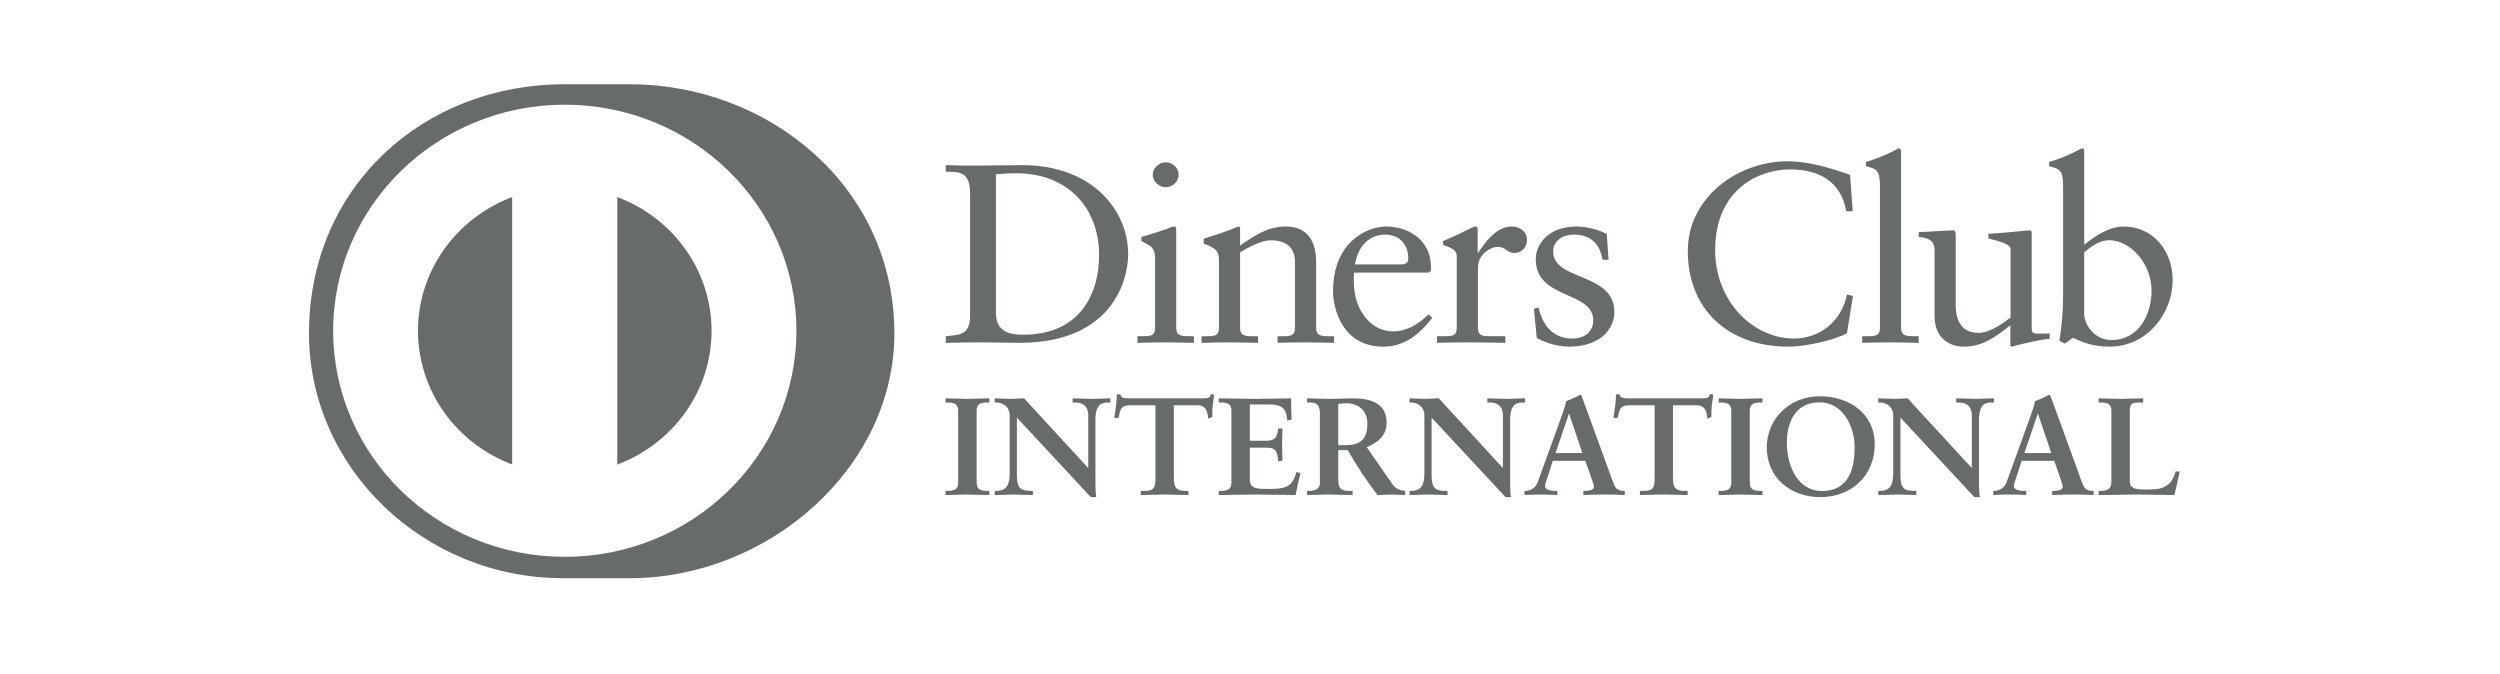
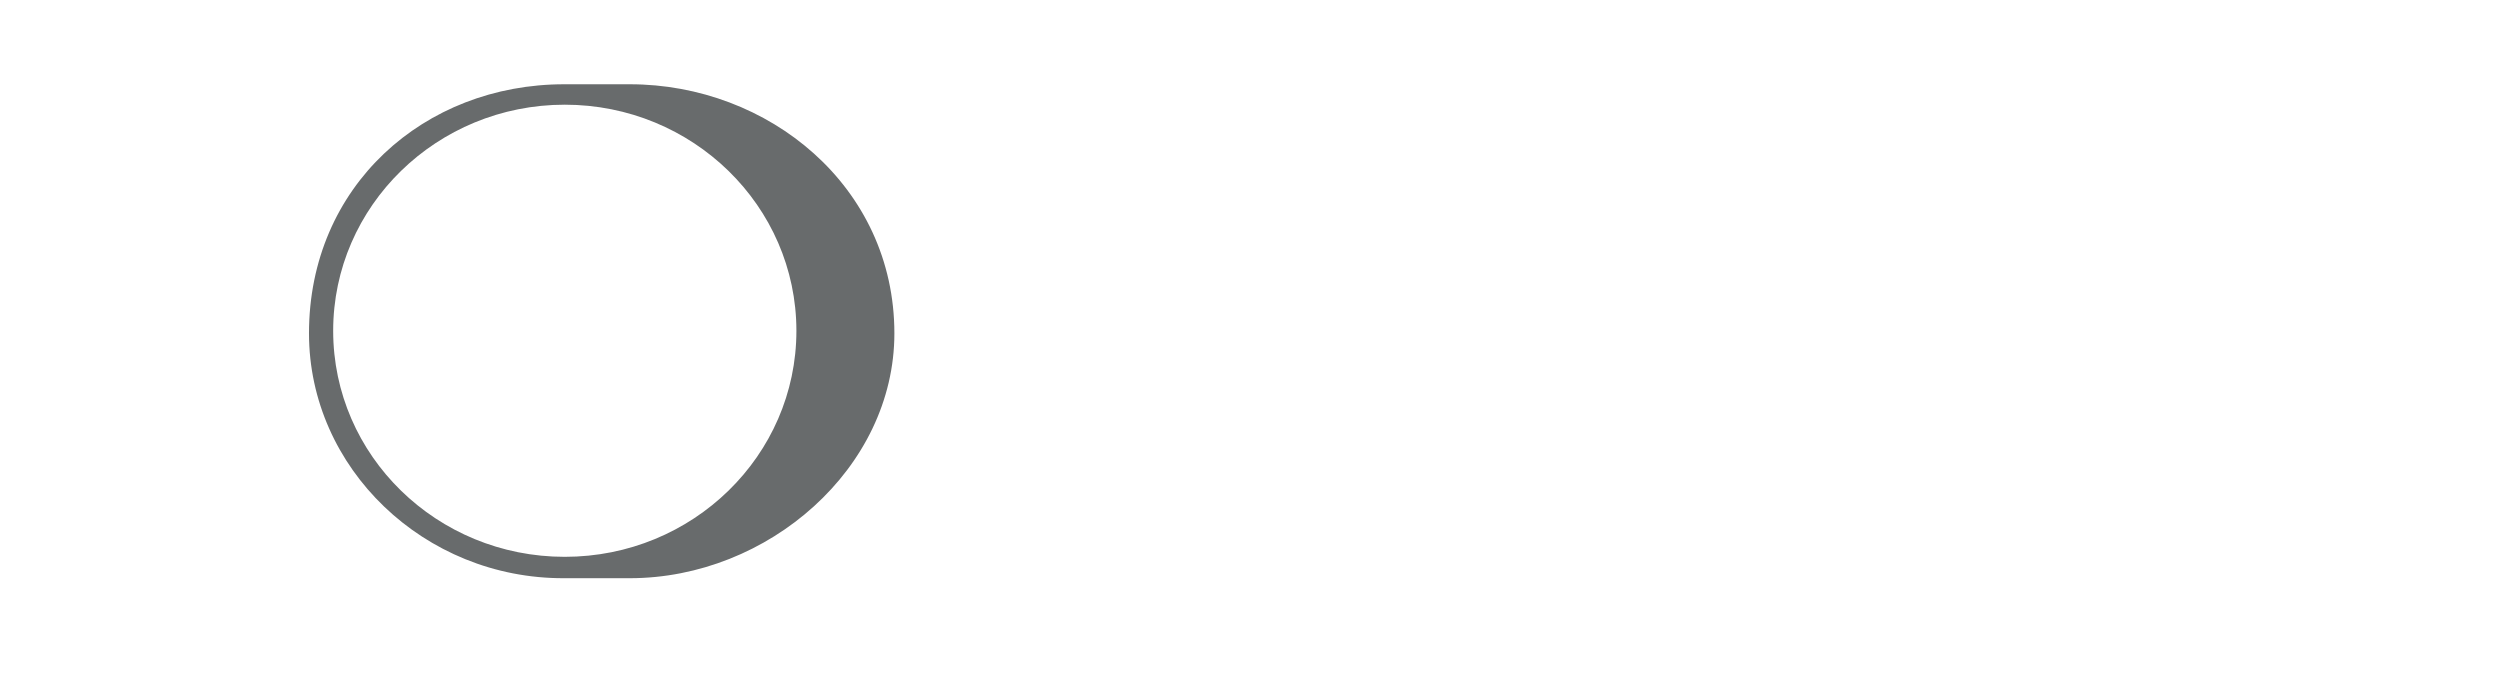
<svg xmlns="http://www.w3.org/2000/svg" width="89" height="24" viewBox="0 0 89 24" fill="none">
  <g clip-path="url(#clip0_10841_53472)">
-     <path fill-rule="evenodd" clip-rule="evenodd" d="M33.66 17.475H33.732C33.915 17.475 34.11 17.451 34.11 17.195V14.611C34.11 14.353 33.915 14.33 33.732 14.33H33.66V14.18C33.86 14.18 34.166 14.2 34.417 14.2C34.673 14.2 34.979 14.18 35.219 14.18V14.33H35.148C34.964 14.33 34.769 14.354 34.769 14.61V17.194C34.769 17.452 34.964 17.475 35.148 17.475H35.219V17.624C34.974 17.624 34.667 17.605 34.411 17.605C34.161 17.605 33.86 17.624 33.66 17.624V17.475H33.66ZM38.732 16.652L38.742 16.642V14.793C38.742 14.388 38.451 14.33 38.296 14.33H38.185V14.18C38.425 14.18 38.661 14.2 38.901 14.2C39.11 14.2 39.32 14.18 39.529 14.18V14.33H39.453C39.238 14.33 38.997 14.368 38.997 14.955V17.2C38.997 17.372 39.003 17.544 39.028 17.698H38.834L36.201 14.867V16.898C36.201 17.329 36.287 17.475 36.681 17.475H36.768V17.624C36.548 17.624 36.328 17.605 36.108 17.605C35.879 17.605 35.643 17.624 35.413 17.624V17.475H35.485C35.837 17.475 35.945 17.245 35.945 16.849V14.772C35.945 14.496 35.709 14.33 35.48 14.33H35.413V14.18C35.607 14.18 35.807 14.2 36.001 14.2C36.155 14.2 36.304 14.18 36.456 14.18L38.732 16.652V16.652ZM40.294 14.427C39.911 14.427 39.897 14.516 39.82 14.876H39.666C39.687 14.738 39.712 14.6 39.728 14.456C39.748 14.319 39.759 14.18 39.759 14.038H39.881C39.923 14.186 40.05 14.18 40.188 14.18H42.827C42.964 14.18 43.093 14.175 43.103 14.028L43.224 14.048C43.206 14.18 43.185 14.314 43.169 14.447C43.159 14.58 43.159 14.713 43.159 14.847L43.006 14.902C42.996 14.719 42.969 14.427 42.627 14.427H41.789V17.052C41.789 17.432 41.968 17.475 42.213 17.475H42.31V17.624C42.111 17.624 41.753 17.604 41.477 17.604C41.17 17.604 40.812 17.624 40.612 17.624V17.475H40.709C40.991 17.475 41.133 17.451 41.133 17.062V14.427H40.294V14.427ZM43.388 17.475H43.46C43.644 17.475 43.838 17.451 43.838 17.195V14.611C43.838 14.353 43.644 14.33 43.46 14.33H43.388V14.18C43.699 14.18 44.233 14.2 44.661 14.2C45.091 14.2 45.623 14.18 45.969 14.18C45.96 14.393 45.966 14.719 45.981 14.936L45.826 14.975C45.802 14.655 45.741 14.399 45.203 14.399H44.495V15.69H45.101C45.409 15.69 45.475 15.523 45.505 15.257H45.658C45.648 15.449 45.643 15.641 45.643 15.834C45.643 16.021 45.648 16.209 45.658 16.395L45.505 16.425C45.475 16.129 45.459 15.937 45.106 15.937H44.494V17.086C44.494 17.407 44.79 17.407 45.116 17.407C45.731 17.407 46.001 17.367 46.154 16.805L46.297 16.84C46.231 17.102 46.17 17.361 46.123 17.624C45.797 17.624 45.208 17.604 44.748 17.604C44.288 17.604 43.68 17.624 43.388 17.624V17.475ZM47.642 15.848H47.892C48.404 15.848 48.679 15.661 48.679 15.079C48.679 14.641 48.388 14.358 47.933 14.358C47.778 14.358 47.713 14.374 47.642 14.378V15.848V15.848ZM46.988 14.704C46.988 14.343 46.783 14.329 46.625 14.329H46.532V14.18C46.695 14.18 47.013 14.2 47.325 14.2C47.631 14.2 47.877 14.18 48.148 14.18C48.791 14.18 49.364 14.348 49.364 15.05C49.364 15.493 49.058 15.764 48.654 15.918L49.529 17.18C49.672 17.389 49.773 17.447 50.024 17.475V17.624C49.855 17.624 49.692 17.604 49.523 17.604C49.364 17.604 49.201 17.624 49.043 17.624C48.649 17.126 48.311 16.593 47.979 16.025H47.642V17.081C47.642 17.462 47.826 17.475 48.06 17.475H48.153V17.624C47.861 17.624 47.565 17.604 47.274 17.604C47.029 17.604 46.788 17.624 46.532 17.624V17.475H46.625C46.813 17.475 46.988 17.392 46.988 17.209V14.704V14.704ZM53.495 16.652L53.505 16.642V14.793C53.505 14.388 53.214 14.33 53.061 14.33H52.948V14.18C53.189 14.18 53.423 14.2 53.664 14.2C53.875 14.2 54.083 14.18 54.293 14.18V14.33H54.217C54.002 14.33 53.762 14.368 53.762 14.955V17.2C53.762 17.372 53.766 17.544 53.791 17.698H53.598L50.965 14.867V16.898C50.965 17.329 51.052 17.475 51.446 17.475H51.533V17.624C51.313 17.624 51.092 17.605 50.872 17.605C50.642 17.605 50.407 17.624 50.178 17.624V17.475H50.248C50.602 17.475 50.708 17.245 50.708 16.849V14.772C50.708 14.496 50.473 14.33 50.244 14.33H50.178V14.18C50.371 14.18 50.572 14.2 50.765 14.2C50.918 14.2 51.066 14.18 51.22 14.18L53.495 16.652V16.652ZM55.862 14.733H55.853L55.377 16.129H56.332L55.862 14.733ZM55.117 16.919C55.065 17.086 55.002 17.216 55.002 17.302C55.002 17.451 55.219 17.475 55.387 17.475H55.443V17.623C55.238 17.614 55.029 17.604 54.824 17.604C54.639 17.604 54.456 17.614 54.273 17.623V17.475H54.302C54.502 17.475 54.672 17.361 54.746 17.155L55.565 14.892C55.631 14.709 55.725 14.463 55.755 14.279C55.918 14.225 56.123 14.127 56.22 14.068C56.236 14.062 56.244 14.059 56.261 14.059C56.276 14.059 56.286 14.059 56.297 14.073C56.312 14.112 56.327 14.156 56.343 14.196L57.283 16.776C57.345 16.948 57.406 17.131 57.472 17.28C57.534 17.417 57.642 17.475 57.81 17.475H57.84V17.623C57.611 17.614 57.38 17.604 57.136 17.604C56.886 17.604 56.629 17.614 56.369 17.623V17.475H56.426C56.542 17.475 56.742 17.456 56.742 17.333C56.742 17.268 56.696 17.135 56.639 16.977L56.439 16.405H55.279L55.117 16.919H55.117ZM58.066 14.427C57.682 14.427 57.667 14.516 57.59 14.876H57.436C57.457 14.738 57.483 14.6 57.498 14.456C57.519 14.319 57.529 14.18 57.529 14.038H57.652C57.692 14.186 57.821 14.18 57.958 14.18H60.597C60.734 14.18 60.861 14.175 60.872 14.028L60.995 14.048C60.975 14.18 60.956 14.314 60.939 14.447C60.926 14.58 60.926 14.713 60.926 14.847L60.774 14.902C60.766 14.719 60.739 14.427 60.397 14.427H59.558V17.052C59.558 17.432 59.737 17.475 59.983 17.475H60.08V17.624C59.881 17.624 59.523 17.604 59.246 17.604C58.94 17.604 58.581 17.624 58.381 17.624V17.475H58.479C58.762 17.475 58.905 17.451 58.905 17.062V14.427H58.066V14.427ZM61.183 17.475H61.255C61.44 17.475 61.633 17.451 61.633 17.195V14.611C61.633 14.353 61.44 14.33 61.255 14.33H61.183V14.18C61.383 14.18 61.689 14.2 61.939 14.2C62.195 14.2 62.502 14.18 62.744 14.18V14.33H62.672C62.487 14.33 62.292 14.354 62.292 14.61V17.194C62.292 17.452 62.487 17.475 62.672 17.475H62.744V17.624C62.497 17.624 62.19 17.605 61.935 17.605C61.684 17.605 61.383 17.624 61.183 17.624V17.475ZM64.859 17.481C65.852 17.481 66.024 16.637 66.024 15.918C66.024 15.197 65.622 14.324 64.772 14.324C63.878 14.324 63.612 15.094 63.612 15.754C63.612 16.637 64.031 17.481 64.859 17.481ZM64.782 14.107C65.872 14.107 66.741 14.758 66.741 15.809C66.741 16.944 65.898 17.698 64.808 17.698C63.723 17.698 62.897 16.988 62.897 15.926C62.897 14.902 63.719 14.107 64.782 14.107H64.782ZM70.187 16.652L70.197 16.642V14.793C70.197 14.388 69.905 14.33 69.751 14.33H69.641V14.18C69.879 14.18 70.115 14.2 70.355 14.2C70.566 14.2 70.775 14.18 70.984 14.18V14.33H70.908C70.692 14.33 70.452 14.368 70.452 14.955V17.2C70.452 17.372 70.458 17.544 70.483 17.698H70.288L67.656 14.867V16.898C67.656 17.329 67.742 17.475 68.136 17.475H68.223V17.624C68.003 17.624 67.784 17.605 67.564 17.605C67.333 17.605 67.098 17.624 66.867 17.624V17.475H66.94C67.294 17.475 67.398 17.245 67.398 16.849V14.772C67.398 14.496 67.165 14.33 66.933 14.33H66.867V14.18C67.062 14.18 67.261 14.2 67.456 14.2C67.609 14.2 67.757 14.18 67.911 14.18L70.187 16.652H70.187ZM72.553 14.733H72.543L72.067 16.129H73.025L72.553 14.733ZM71.806 16.919C71.756 17.086 71.694 17.216 71.694 17.302C71.694 17.451 71.91 17.475 72.077 17.475H72.134V17.623C71.929 17.614 71.72 17.604 71.515 17.604C71.329 17.604 71.147 17.614 70.964 17.623V17.475H70.992C71.193 17.475 71.362 17.361 71.438 17.155L72.257 14.892C72.324 14.709 72.415 14.463 72.445 14.279C72.609 14.225 72.813 14.127 72.911 14.068C72.926 14.062 72.937 14.059 72.952 14.059C72.967 14.059 72.976 14.059 72.987 14.073C73.003 14.112 73.018 14.156 73.035 14.196L73.975 16.776C74.035 16.948 74.097 17.131 74.164 17.28C74.224 17.417 74.333 17.475 74.501 17.475H74.532V17.623C74.302 17.614 74.072 17.604 73.827 17.604C73.576 17.604 73.32 17.614 73.058 17.623V17.475H73.116C73.232 17.475 73.433 17.456 73.433 17.333C73.433 17.268 73.386 17.135 73.33 16.977L73.132 16.405H71.972L71.806 16.919V16.919ZM75.821 17.14C75.821 17.338 75.963 17.397 76.127 17.417C76.336 17.432 76.566 17.432 76.803 17.408C77.016 17.383 77.201 17.264 77.292 17.14C77.374 17.031 77.419 16.894 77.451 16.785H77.6C77.543 17.066 77.471 17.343 77.409 17.624C76.96 17.624 76.509 17.604 76.061 17.604C75.61 17.604 75.16 17.624 74.71 17.624V17.475H74.781C74.967 17.475 75.165 17.451 75.165 17.145V14.61C75.165 14.353 74.967 14.33 74.781 14.33H74.71V14.18C74.981 14.18 75.248 14.2 75.517 14.2C75.779 14.2 76.034 14.18 76.296 14.18V14.33H76.167C75.973 14.33 75.821 14.335 75.821 14.596V17.14V17.14Z" fill="#686B6C" />
-     <path fill-rule="evenodd" clip-rule="evenodd" d="M65.957 7.518H65.722C65.544 6.459 64.763 6.032 63.712 6.032C62.63 6.032 61.06 6.73 61.06 8.904C61.06 10.737 62.417 12.051 63.862 12.051C64.792 12.051 65.563 11.435 65.751 10.483L65.966 10.537L65.751 11.861C65.356 12.097 64.293 12.341 63.673 12.341C61.474 12.341 60.085 10.973 60.085 8.933C60.085 7.075 61.804 5.742 63.646 5.742C64.407 5.742 65.139 5.978 65.863 6.222L65.957 7.518V7.518ZM66.295 11.969H66.474C66.737 11.969 66.926 11.969 66.926 11.669V6.623C66.926 6.032 66.785 6.014 66.427 5.915V5.77C66.803 5.651 67.198 5.489 67.395 5.38C67.498 5.325 67.574 5.279 67.602 5.279C67.659 5.279 67.677 5.334 67.677 5.407V11.668C67.677 11.969 67.884 11.969 68.147 11.969H68.307V12.205C67.989 12.205 67.659 12.187 67.32 12.187C66.982 12.187 66.644 12.197 66.295 12.205V11.969V11.969ZM72.329 11.706C72.329 11.87 72.432 11.878 72.592 11.878C72.704 11.878 72.846 11.87 72.968 11.87V12.061C72.563 12.097 71.793 12.287 71.614 12.342L71.568 12.314V11.581C71.004 12.025 70.571 12.341 69.903 12.341C69.396 12.341 68.871 12.025 68.871 11.264V8.943C68.871 8.706 68.832 8.479 68.308 8.435V8.263C68.647 8.253 69.396 8.199 69.519 8.199C69.623 8.199 69.623 8.263 69.623 8.462V10.8C69.623 11.071 69.623 11.851 70.441 11.851C70.759 11.851 71.182 11.615 71.576 11.3V8.86C71.576 8.679 71.126 8.58 70.788 8.488V8.325C71.634 8.271 72.16 8.199 72.254 8.199C72.329 8.199 72.329 8.263 72.329 8.362V11.706V11.706ZM74.198 11.181C74.198 11.526 74.536 12.105 75.167 12.105C76.173 12.105 76.596 11.153 76.596 10.346C76.596 9.368 75.825 8.552 75.092 8.552C74.742 8.552 74.452 8.77 74.198 8.979V11.181V11.181ZM74.198 8.715C74.574 8.408 75.083 8.064 75.599 8.064C76.689 8.064 77.347 8.979 77.347 9.966C77.347 11.153 76.445 12.341 75.1 12.341C74.404 12.341 74.039 12.124 73.794 12.025L73.513 12.232L73.316 12.133C73.399 11.598 73.446 11.072 73.446 10.52V6.623C73.446 6.032 73.306 6.014 72.949 5.915V5.769C73.326 5.652 73.719 5.49 73.917 5.379C74.02 5.325 74.095 5.28 74.124 5.28C74.18 5.28 74.198 5.334 74.198 5.407V8.715V8.715ZM35.455 11.136C35.455 11.834 35.972 11.915 36.432 11.915C38.463 11.915 39.128 10.438 39.128 9.087C39.128 7.393 38.002 6.169 36.188 6.169C35.803 6.169 35.625 6.195 35.455 6.204V11.136V11.136ZM34.535 6.884C34.535 6.069 34.093 6.122 33.67 6.113V5.879C34.036 5.895 34.412 5.895 34.779 5.895C35.173 5.895 35.709 5.879 36.404 5.879C38.838 5.879 40.163 7.446 40.163 9.051C40.163 9.948 39.618 12.205 36.292 12.205C35.814 12.205 35.371 12.188 34.93 12.188C34.507 12.188 34.093 12.197 33.67 12.205V11.969C34.233 11.915 34.507 11.897 34.535 11.28V6.884V6.884ZM41.498 6.667C41.253 6.667 41.037 6.449 41.037 6.214C41.037 5.987 41.263 5.778 41.498 5.778C41.741 5.778 41.959 5.968 41.959 6.214C41.959 6.458 41.752 6.667 41.498 6.667ZM40.492 11.969H40.67C40.934 11.969 41.121 11.969 41.121 11.669V9.214C41.121 8.815 40.981 8.76 40.632 8.58V8.435C41.075 8.307 41.601 8.136 41.639 8.108C41.705 8.073 41.76 8.063 41.808 8.063C41.854 8.063 41.873 8.117 41.873 8.19V11.669C41.873 11.969 42.081 11.969 42.343 11.969H42.503V12.205C42.183 12.205 41.854 12.188 41.517 12.188C41.178 12.188 40.84 12.197 40.492 12.205V11.969V11.969ZM43.396 9.268C43.396 8.933 43.292 8.842 42.851 8.671V8.497C43.255 8.371 43.64 8.252 44.091 8.063C44.119 8.063 44.147 8.081 44.147 8.152V8.743C44.683 8.371 45.144 8.063 45.774 8.063C46.572 8.063 46.854 8.624 46.854 9.332V11.669C46.854 11.97 47.062 11.97 47.324 11.97H47.493V12.205C47.163 12.205 46.834 12.188 46.498 12.188C46.159 12.188 45.82 12.197 45.482 12.205V11.97H45.651C45.915 11.97 46.101 11.97 46.101 11.669V9.323C46.101 8.805 45.773 8.553 45.237 8.553C44.937 8.553 44.458 8.787 44.147 8.987V11.669C44.147 11.97 44.355 11.97 44.618 11.97H44.787V12.205C44.458 12.205 44.128 12.188 43.789 12.188C43.453 12.188 43.114 12.197 42.776 12.205V11.97H42.945C43.208 11.97 43.396 11.97 43.396 11.669V9.268ZM49.871 9.413C50.105 9.413 50.133 9.295 50.133 9.187C50.133 8.724 49.842 8.352 49.316 8.352C48.743 8.352 48.348 8.76 48.235 9.413H49.871V9.413ZM48.208 9.704C48.188 9.785 48.188 9.921 48.208 10.229C48.263 11.091 48.837 11.797 49.588 11.797C50.105 11.797 50.51 11.525 50.857 11.19L50.989 11.317C50.556 11.87 50.021 12.341 49.251 12.341C47.756 12.341 47.456 10.945 47.456 10.366C47.456 8.589 48.696 8.063 49.352 8.063C50.114 8.063 50.933 8.525 50.942 9.485C50.942 9.541 50.942 9.594 50.933 9.649L50.847 9.704H48.208V9.704ZM51.157 11.969H51.412C51.675 11.969 51.861 11.969 51.861 11.669V9.123C51.861 8.842 51.515 8.788 51.374 8.715V8.58C52.059 8.298 52.436 8.063 52.521 8.063C52.577 8.063 52.605 8.089 52.605 8.181V8.996H52.625C52.859 8.643 53.253 8.063 53.827 8.063C54.062 8.063 54.361 8.216 54.361 8.543C54.361 8.788 54.185 9.006 53.921 9.006C53.628 9.006 53.628 8.788 53.3 8.788C53.141 8.788 52.614 8.996 52.614 9.541V11.669C52.614 11.969 52.802 11.969 53.065 11.969H53.591V12.205C53.074 12.197 52.681 12.188 52.276 12.188C51.89 12.188 51.496 12.197 51.157 12.205V11.969V11.969ZM54.775 10.945C54.898 11.543 55.273 12.052 55.959 12.052C56.514 12.052 56.719 11.725 56.719 11.408C56.719 10.338 54.673 10.682 54.673 9.223C54.673 8.715 55.096 8.064 56.129 8.064C56.429 8.064 56.833 8.144 57.2 8.325L57.266 9.25H57.05C56.956 8.679 56.626 8.352 56.025 8.352C55.649 8.352 55.293 8.561 55.293 8.951C55.293 10.012 57.472 9.686 57.472 11.108C57.472 11.706 56.974 12.341 55.857 12.341C55.48 12.341 55.038 12.215 54.709 12.034L54.606 10.991L54.775 10.945Z" fill="#686B6C" />
    <path fill-rule="evenodd" clip-rule="evenodd" d="M11 11.868C11 16.666 15.102 20.606 20.085 20.584H22.421C27.345 20.584 31.84 16.663 31.84 11.868C31.84 6.624 27.345 2.999 22.421 3H20.085C15.102 2.999 11 6.625 11 11.868ZM11.861 11.777C11.861 7.331 15.552 3.729 20.105 3.727C24.659 3.728 28.35 7.331 28.352 11.777C28.35 16.221 24.66 19.823 20.105 19.823C15.552 19.823 11.861 16.221 11.861 11.777Z" fill="#686B6C" />
-     <path fill-rule="evenodd" clip-rule="evenodd" d="M18.233 16.535V7.016C16.274 7.752 14.884 9.604 14.879 11.777C14.884 13.948 16.274 15.8 18.233 16.535ZM25.332 11.777C25.329 9.603 23.937 7.749 21.975 7.015V16.538C23.937 15.802 25.329 13.951 25.332 11.777Z" fill="#686B6C" />
  </g>
  <defs>
    <clipPath id="clip0_10841_53472">
      <rect width="67.078" height="17.584" fill="white" transform="translate(11 3)" />
    </clipPath>
  </defs>
</svg>